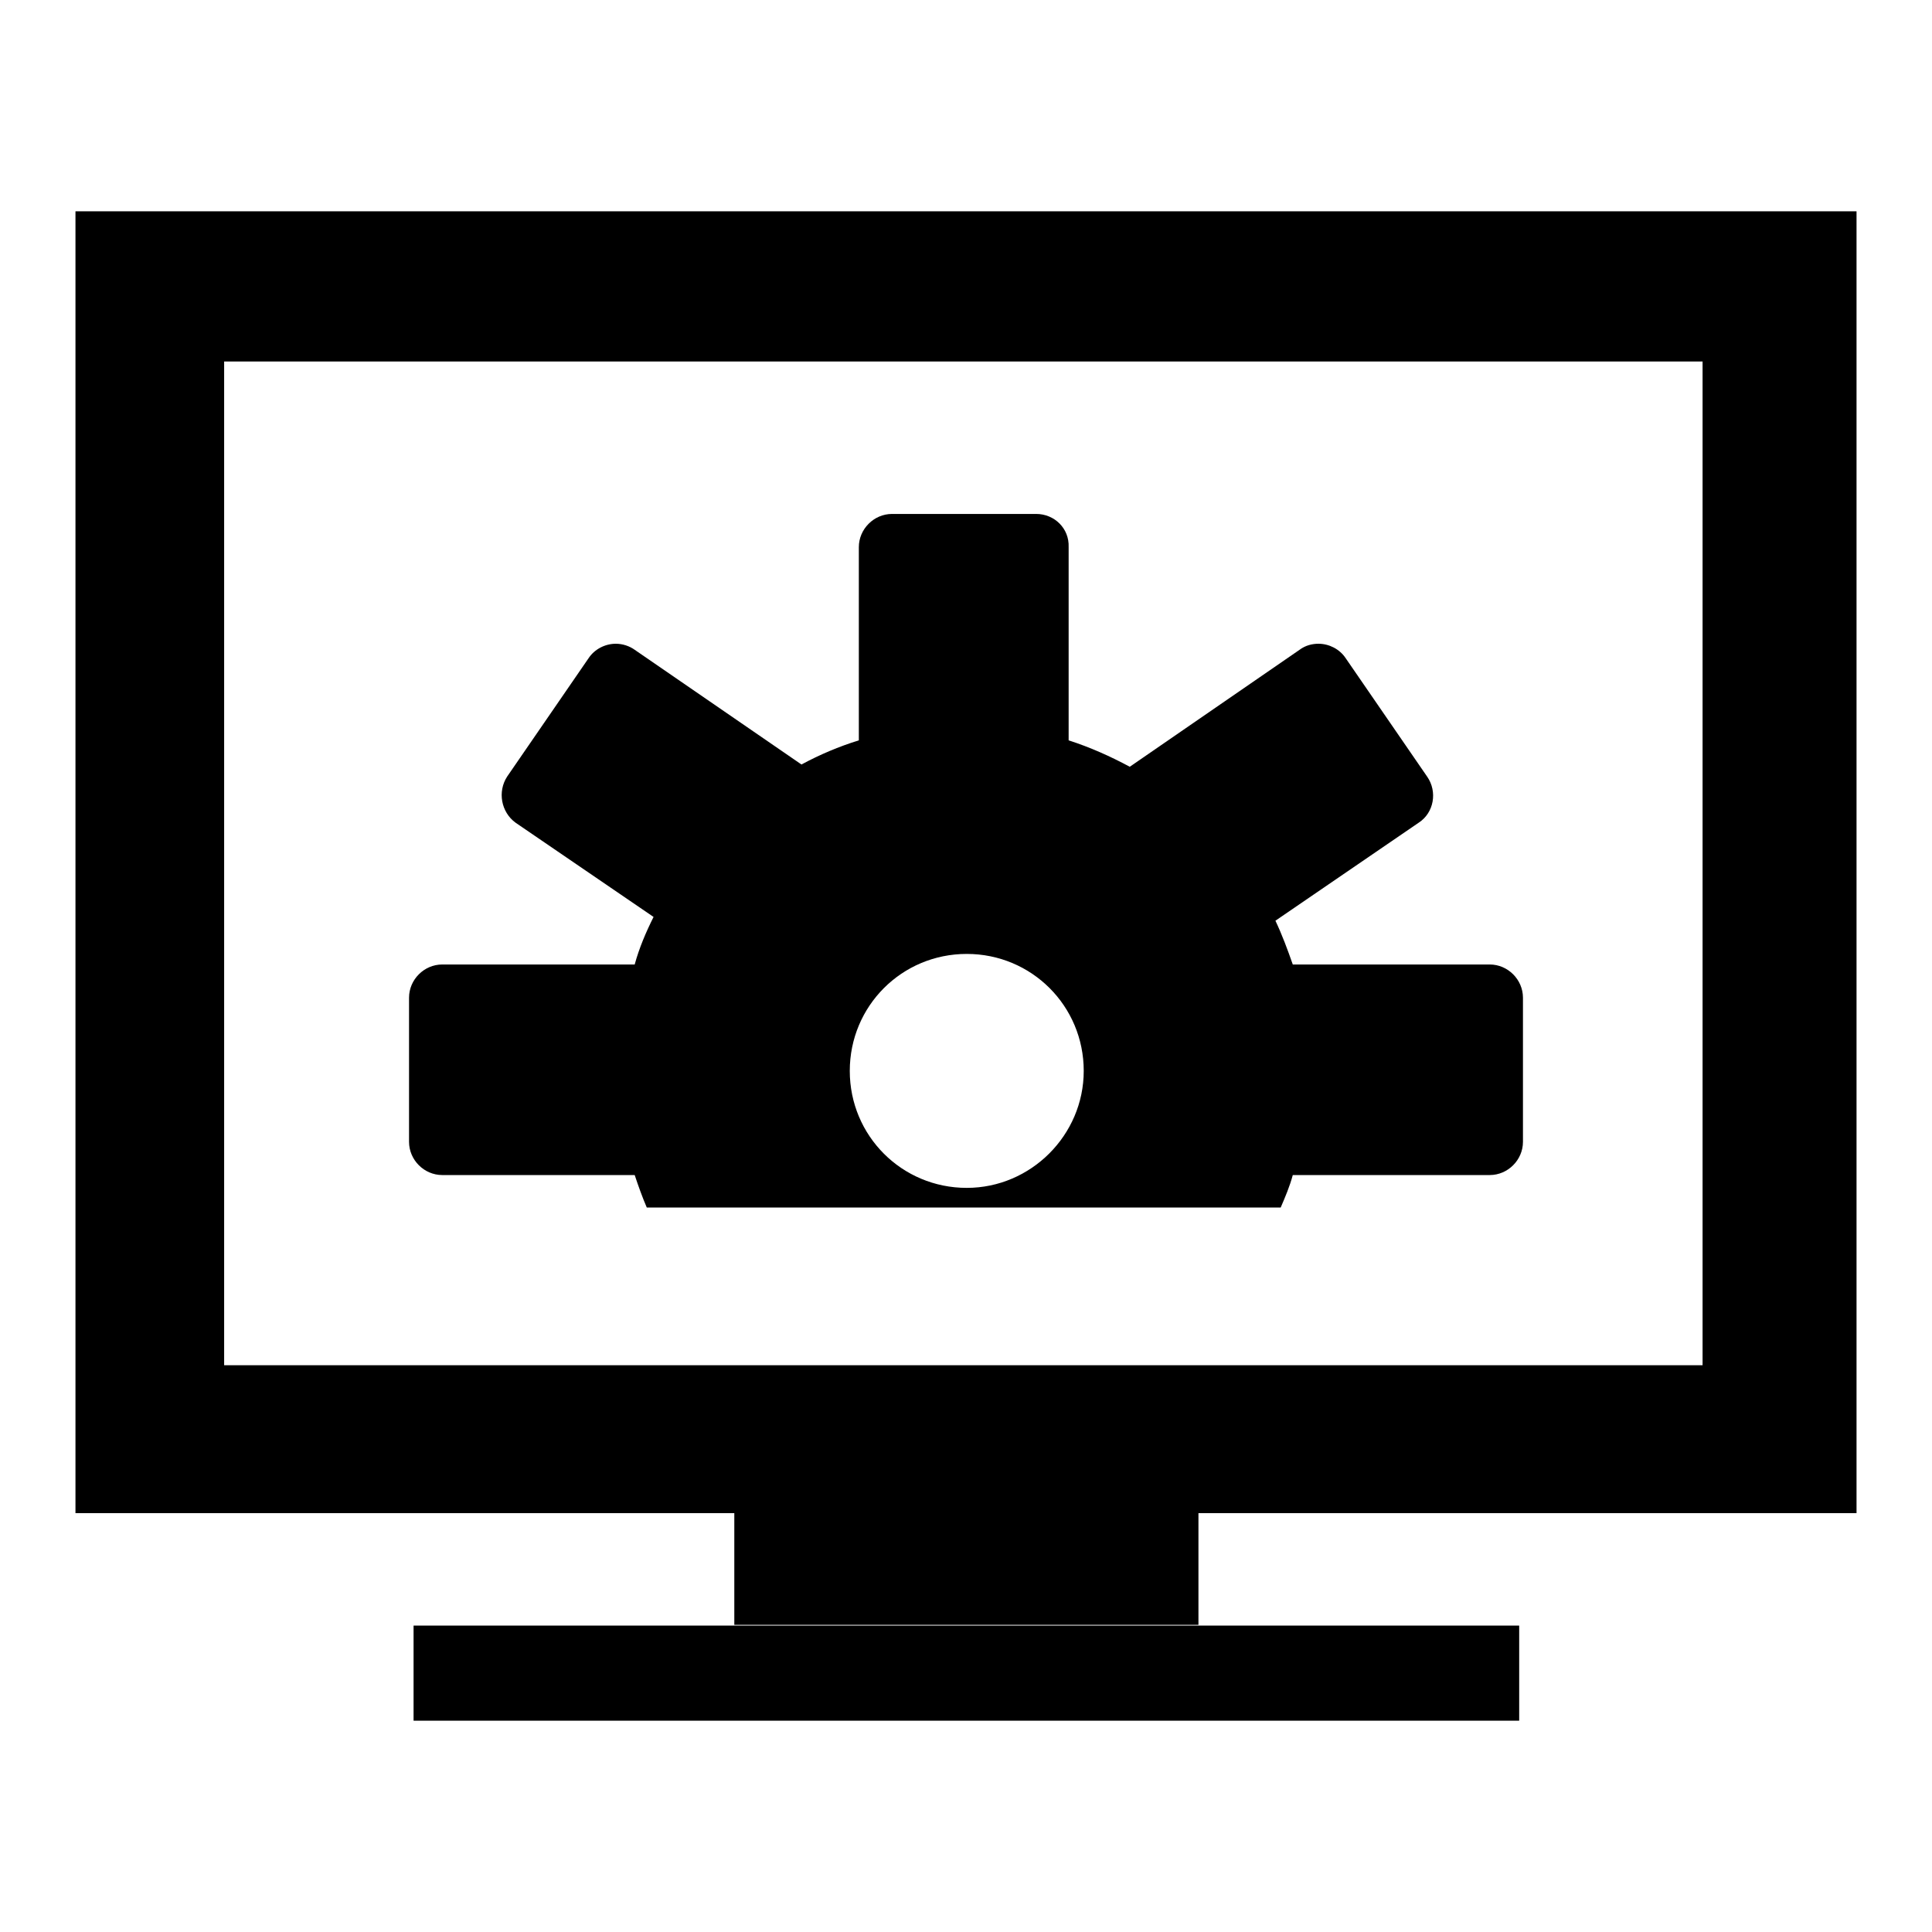
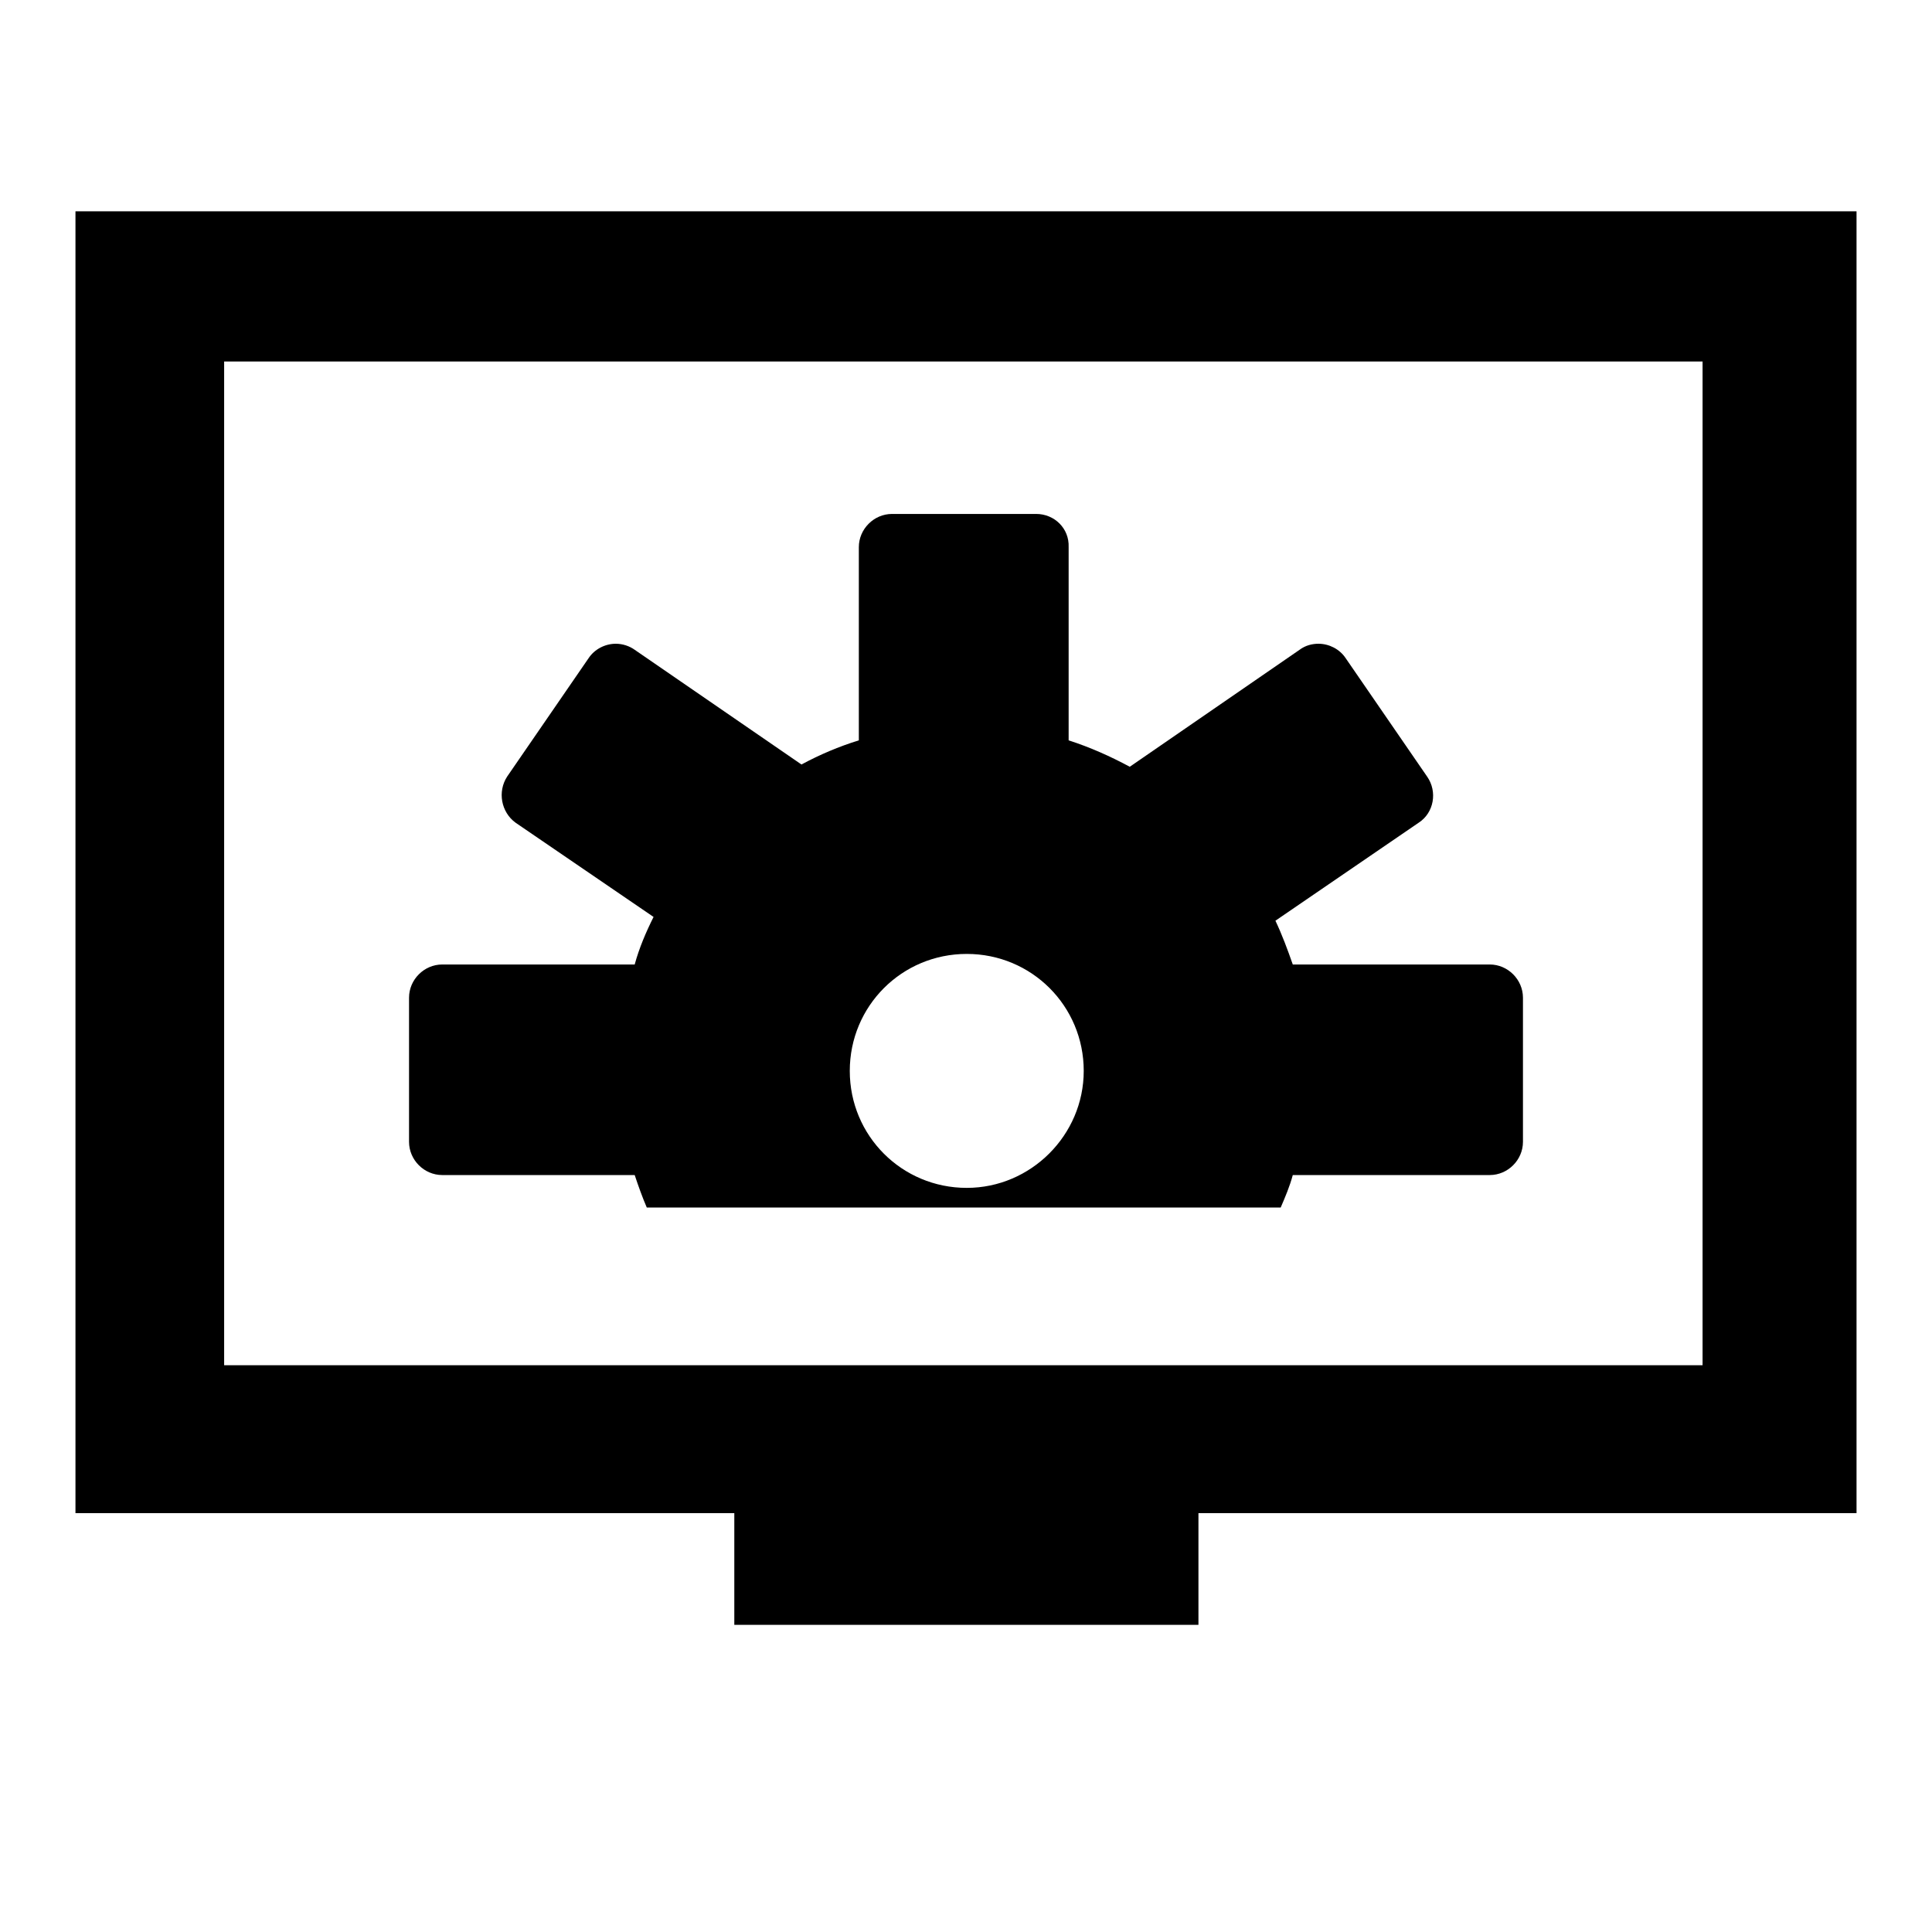
<svg xmlns="http://www.w3.org/2000/svg" version="1.1" x="0px" y="0px" viewBox="0 0 256 256" enable-background="new 0 0 256 256" xml:space="preserve">
  <g>
    <g>
      <path fill="#000000" d="M10,28v172.5h87.3v14.8h61.5v-14.8H246V28H10z M225.7,180.9H29.7v-133h195.9V180.9z" />
-       <path fill="#000000" d="M54.8,215.4h146.5V228H54.8V215.4z" />
      <path fill="#000000" d="M137.3,68.1h-19.1c-2.4,0-4.4,2-4.4,4.4v25.6c-2.6,0.8-5.2,1.9-7.6,3.2L84.1,86.1c-0.7-0.5-1.6-0.8-2.5-0.8c-1.4,0-2.8,0.7-3.6,1.9l-10.8,15.7c-1.3,2-0.8,4.7,1.1,6.1l18.3,12.5c-1,2-1.9,4.1-2.5,6.3H58.6c-2.4,0-4.4,2-4.4,4.4v19.1c0,2.4,2,4.4,4.4,4.4h25.5c0.5,1.5,1,2.9,1.6,4.3h84c0.6-1.4,1.2-2.8,1.6-4.3h26.1c2.4,0,4.4-2,4.4-4.4v-19.1c0-2.4-2-4.4-4.4-4.4h-26.1c-0.7-2-1.4-3.9-2.3-5.8l19-13c2-1.3,2.5-4.1,1.1-6.1l-10.8-15.7c-0.8-1.2-2.2-1.9-3.6-1.9c-0.8,0-1.7,0.2-2.5,0.8l-22.5,15.5c0,0,0,0,0,0c-2.6-1.4-5.3-2.6-8.1-3.5V72.5C141.7,70,139.7,68.1,137.3,68.1L137.3,68.1z M128.1,157.4c-8.6,0-15.5-6.9-15.5-15.5s6.9-15.5,15.5-15.5s15.5,6.9,15.5,15.5C143.6,150.4,136.6,157.4,128.1,157.4L128.1,157.4z" />
    </g>
  </g>
</svg>